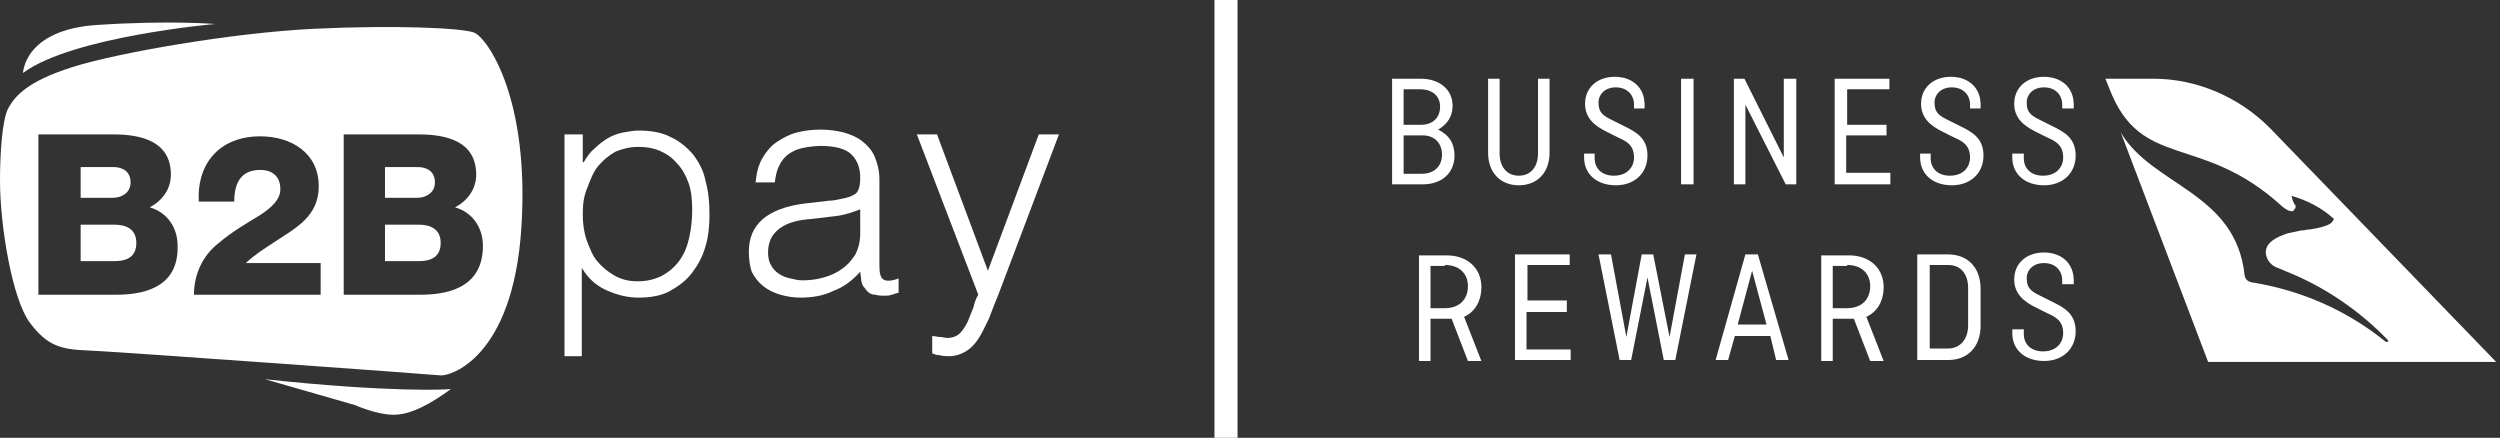
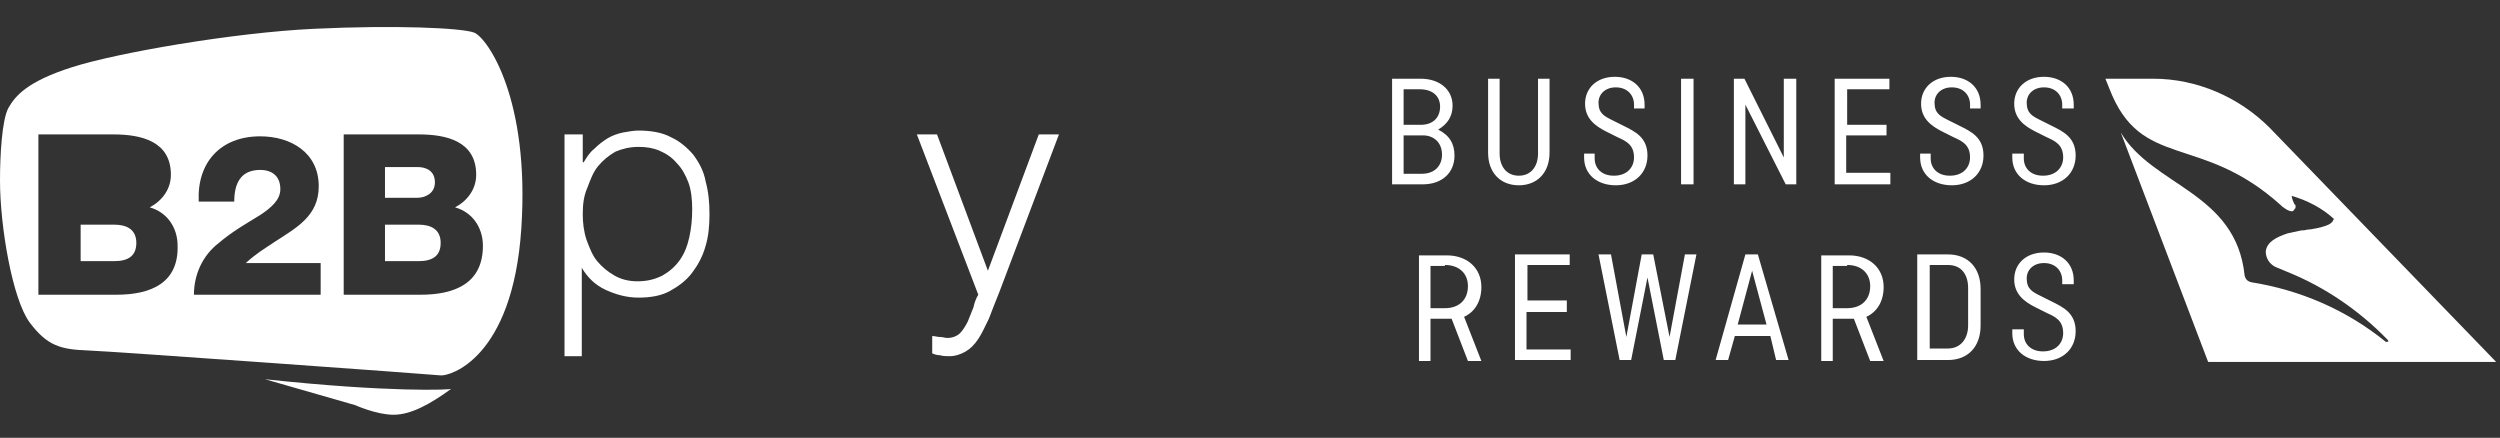
<svg xmlns="http://www.w3.org/2000/svg" version="1.1" id="Layer_1" x="0px" y="0px" width="260.4px" height="45.6px" viewBox="0 0 260.4 45.6" enable-background="new 0 0 260.4 45.6" xml:space="preserve">
  <rect x="0" y="0" width="260.4" height="45.6" fill="#333333" stroke="none" />
  <g>
-     <path fill="#FFFFFF" d="M22.4,2.5c0,0-14.9,1.3-20,5.1c0,0,0.1-4.5,7.7-5S22.4,2.5,22.4,2.5z" />
    <path fill="#FFFFFF" d="M27.6,39.5l9.4,2.7c0,0,2.2,1,4,1s3.8-1.1,6-2.7C47,40.6,40.6,40.9,27.6,39.5z" />
    <g>
-       <path fill="#FFFFFF" d="M13.6,19c0-1.2-0.9-1.6-1.8-1.6H8.4v3.2h3.4C12.5,20.6,13.6,20.2,13.6,19z" />
      <path fill="#FFFFFF" d="M45.3,19c0-1.2-0.9-1.6-1.8-1.6h-3.4v3.2h3.4C44.2,20.6,45.3,20.2,45.3,19z" />
      <path fill="#FFFFFF" d="M11.9,23.4H8.4v3.8h3.5c1.4,0,2.3-0.5,2.3-1.9C14.2,23.9,13.2,23.4,11.9,23.4z" />
      <path fill="#FFFFFF" d="M43.6,23.4h-3.5v3.8h3.5c1.4,0,2.3-0.5,2.3-1.9C45.9,23.9,44.9,23.4,43.6,23.4z" />
      <path fill="#FFFFFF" d="M49.4,3.4C48.1,2.9,41.1,2.6,32.7,3S12.2,5.5,7.5,7c-4.7,1.5-5.9,3-6.6,4.2S0,16.2,0,18.8    c0,4.8,1.3,12.4,3.1,14.8c1.8,2.4,3.2,2.8,6,2.9c2.7,0.1,35.9,2.5,36.8,2.6c0.9,0.1,7.5-1.7,8.4-15.3C55.2,10.3,50.8,4,49.4,3.4z     M12.1,30.7H4V14h7.8c2.9,0,6,0.7,6,4.2c0,1.5-0.9,2.7-2.2,3.4c1.8,0.5,2.9,2.1,2.9,4C18.6,29.5,15.7,30.7,12.1,30.7z M33.3,30.7    H20.2c0-2.1,0.9-4.1,2.6-5.4c1.4-1.2,3-2.1,4.3-2.9c1.2-0.8,2.1-1.6,2.1-2.7c0-1.3-0.8-2-2.1-2c-2.1,0-2.7,1.5-2.7,3.3h-3.7    c-0.2-4.1,2.3-6.8,6.4-6.8c3.2,0,6.1,1.7,6.1,5.2c0,3.1-2.3,4.3-4.6,5.8c-1.2,0.8-1.9,1.2-3,2.2h7.8V30.7z M43.8,30.7h-8V14h7.8    c2.9,0,6,0.7,6,4.2c0,1.5-0.9,2.7-2.2,3.4c1.8,0.5,2.9,2.1,2.9,4C50.3,29.5,47.4,30.7,43.8,30.7z" />
    </g>
    <g>
      <g>
        <path fill="#FFFFFF" d="M60.7,37.1h-1.9V14h1.9v2.9h0.1c0.3-0.5,0.6-1,1.1-1.4c0.4-0.4,0.9-0.8,1.4-1.1c0.5-0.3,1.1-0.5,1.6-0.6     c0.6-0.1,1.1-0.2,1.6-0.2c1.3,0,2.5,0.2,3.4,0.7c0.9,0.4,1.7,1.1,2.3,1.8c0.6,0.8,1.1,1.7,1.3,2.8c0.3,1.1,0.4,2.2,0.4,3.4     c0,1.2-0.1,2.3-0.4,3.3c-0.3,1.1-0.8,2-1.4,2.8c-0.6,0.8-1.4,1.4-2.3,1.9c-0.9,0.5-2,0.7-3.3,0.7c-1.2,0-2.3-0.3-3.4-0.8     c-1.1-0.5-1.9-1.3-2.5-2.3V37.1z M60.7,22.3c0,0.9,0.1,1.8,0.4,2.7c0.3,0.8,0.6,1.6,1.1,2.2c0.5,0.6,1.1,1.1,1.8,1.5     c0.7,0.4,1.5,0.6,2.4,0.6c1,0,1.8-0.2,2.6-0.6c0.7-0.4,1.3-0.9,1.8-1.6c0.5-0.7,0.8-1.5,1-2.4c0.2-0.9,0.3-1.9,0.3-2.9     c0-1-0.1-2-0.4-2.8c-0.3-0.8-0.7-1.5-1.2-2c-0.5-0.6-1.1-1-1.8-1.3c-0.7-0.3-1.4-0.4-2.2-0.4c-0.9,0-1.7,0.2-2.4,0.5     c-0.7,0.4-1.3,0.9-1.8,1.5c-0.5,0.6-0.8,1.4-1.1,2.2C60.8,20.4,60.7,21.3,60.7,22.3z" />
-         <path fill="#FFFFFF" d="M86.4,20.9c0.4,0,0.8-0.1,1.3-0.2c0.5-0.1,0.9-0.2,1.2-0.4c0.3-0.1,0.5-0.4,0.6-0.8     c0.1-0.4,0.1-0.7,0.1-1c0-1-0.3-1.8-0.9-2.4c-0.6-0.6-1.7-0.9-3.2-0.9c-0.7,0-1.3,0.1-1.8,0.2c-0.6,0.1-1,0.3-1.5,0.6     c-0.4,0.3-0.8,0.7-1,1.2c-0.3,0.5-0.4,1.1-0.5,1.8h-2c0.1-1,0.3-1.8,0.7-2.5c0.4-0.7,0.9-1.3,1.5-1.7c0.6-0.4,1.3-0.8,2.1-1     c0.8-0.2,1.6-0.3,2.5-0.3c0.8,0,1.6,0.1,2.4,0.3c0.7,0.2,1.4,0.5,1.9,0.9c0.5,0.4,1,0.9,1.3,1.6c0.3,0.7,0.5,1.5,0.5,2.4v9     c0,0.7,0.1,1.2,0.4,1.4c0.3,0.2,0.8,0.2,1.6-0.1v1.5c-0.1,0-0.4,0.1-0.7,0.2c-0.3,0.1-0.6,0.1-0.8,0.1c-0.3,0-0.6,0-0.9-0.1     c-0.3,0-0.6-0.1-0.8-0.3c-0.2-0.2-0.3-0.4-0.5-0.6c-0.1-0.2-0.2-0.5-0.2-0.7c0-0.3-0.1-0.5-0.1-0.8c-0.8,0.9-1.7,1.6-2.8,2     c-1,0.5-2.2,0.7-3.4,0.7c-0.7,0-1.4-0.1-2.1-0.3c-0.7-0.2-1.3-0.5-1.8-0.9s-0.9-0.9-1.2-1.5C78.1,27.7,78,27,78,26.2     c0-2.8,1.9-4.5,5.8-5L86.4,20.9z M89.6,21.8c-0.8,0.3-1.6,0.6-2.5,0.7c-0.8,0.1-1.7,0.2-2.5,0.3c-1.5,0.1-2.6,0.4-3.4,1     c-0.8,0.6-1.2,1.4-1.2,2.5c0,0.5,0.1,1,0.3,1.3c0.2,0.4,0.5,0.7,0.8,0.9c0.3,0.2,0.7,0.4,1.2,0.5c0.4,0.1,0.9,0.2,1.3,0.2     c0.8,0,1.5-0.1,2.2-0.3c0.7-0.2,1.4-0.5,1.9-0.9c0.6-0.4,1-0.9,1.4-1.5c0.3-0.6,0.5-1.3,0.5-2.2V21.8z" />
        <path fill="#FFFFFF" d="M97.1,35c0.3,0,0.5,0.1,0.8,0.1c0.3,0,0.5,0.1,0.8,0.1c0.5,0,1-0.2,1.3-0.5c0.3-0.3,0.6-0.8,0.8-1.2     c0.2-0.5,0.4-1,0.6-1.5c0.1-0.5,0.3-1,0.5-1.3L95.5,14h2.1l5.3,14.2l5.3-14.2h2.1l-6.2,16.4c-0.4,1-0.8,2-1.1,2.8     c-0.4,0.8-0.7,1.5-1.1,2.1c-0.4,0.6-0.8,1-1.3,1.3c-0.5,0.3-1.1,0.5-1.7,0.5c-0.3,0-0.7,0-1-0.1c-0.3,0-0.6-0.1-0.8-0.2V35z" />
      </g>
    </g>
  </g>
-   <line fill="#FFFFFF" stroke="#FFFFFF" stroke-width="2.402" stroke-miterlimit="10" x1="127.7" y1="0" x2="127.7" y2="45.6" />
  <g>
    <path fill="#FFFFFF" d="M236.4,13.3c-3.2-3.2-7.6-5.1-12.1-5.1h-5l0.4,1c3.3,8.6,9.5,4.6,17.9,12.2l0.1,0.1c0.4,0.3,0.7,0.5,1,0.5   c0,0,0.1,0,0.1,0c0,0,0,0,0,0c0,0,0.1,0,0.1-0.1c0,0,0,0,0,0c0,0,0.1-0.1,0.1-0.1c0,0,0,0,0,0c0,0,0-0.1,0.1-0.1c0,0,0,0,0,0   c0,0,0-0.1,0-0.1c0,0,0,0,0,0c0,0,0-0.1,0-0.1c0,0,0,0,0,0c0,0,0-0.1,0-0.1c0,0,0,0,0,0c0,0,0-0.1-0.1-0.1c0,0,0,0,0,0c0,0,0,0,0,0   c-0.3-0.6-0.3-0.9-0.3-0.9c1.7,0.5,3.2,1.3,4.4,2.4l-0.1,0.2c-0.2,0.4-0.9,0.6-1.8,0.8v0c0,0,0,0,0,0c-0.2,0-0.4,0.1-0.7,0.1   c-0.2,0-0.4,0.1-0.7,0.1c0,0,0,0-0.1,0c-0.5,0.1-0.9,0.2-1.4,0.3c-1.2,0.4-2.2,0.9-2.3,1.9c0,0.7,0.4,1.3,1,1.6l1.2,0.5   c4,1.6,7.6,4.1,10.5,7.1c0.1,0.1,0.1,0.2,0,0.2c0,0-0.1,0-0.1,0c0,0-0.1,0-0.1,0l0,0c-4.2-3.4-9-5.4-14-6.2   c-0.4-0.1-0.6-0.3-0.7-0.7c-0.9-8.7-9.6-9.3-12.9-14.9l9.1,23.9h30L236.4,13.3z" />
-     <path fill="#FFFFFF" d="M216,11.3v-0.4c0-1.8-1.3-2.9-3.1-2.9c-1.9,0-3.1,1.2-3.1,2.8c0,1.5,1,2.3,2.2,2.9l1.2,0.6   c0.9,0.4,1.7,0.8,1.7,2.1c0,1-0.7,1.9-2.1,1.9c-1.3,0-2-0.8-2-1.8V16h-1.2v0.4c0,1.8,1.4,2.9,3.3,2.9c2,0,3.3-1.3,3.3-3.1   c0-1.9-1.3-2.5-2.5-3.1l-1.2-0.6c-0.8-0.4-1.4-0.7-1.4-1.8c0-0.9,0.7-1.6,1.8-1.6c1.2,0,1.9,0.8,1.9,1.8v0.4H216z M206.3,11.3v-0.4   c0-1.8-1.3-2.9-3.1-2.9c-1.9,0-3.1,1.2-3.1,2.8c0,1.5,1,2.3,2.2,2.9l1.2,0.6c0.9,0.4,1.7,0.8,1.7,2.1c0,1-0.7,1.9-2.1,1.9   c-1.3,0-2-0.8-2-1.8V16H200v0.4c0,1.8,1.4,2.9,3.3,2.9c2,0,3.3-1.3,3.3-3.1c0-1.9-1.3-2.5-2.5-3.1l-1.2-0.6   c-0.8-0.4-1.4-0.7-1.4-1.8c0-0.9,0.7-1.6,1.8-1.6c1.2,0,1.9,0.8,1.9,1.8v0.4H206.3z M196.5,14.1V13h-4.1V9.3h4.4V8.2h-5.7v11h5.8   V18h-4.6v-3.9H196.5z M187,8.2h-1.2v8.2l-4.1-8.2h-1.1v11h1.2v-8.3l4.2,8.3h1.1V8.2z M176.4,8.2h-1.3v11h1.3V8.2z M171.3,11.3v-0.4   c0-1.8-1.3-2.9-3.1-2.9c-1.9,0-3.1,1.2-3.1,2.8c0,1.5,1,2.3,2.2,2.9l1.2,0.6c0.9,0.4,1.7,0.8,1.7,2.1c0,1-0.7,1.9-2.1,1.9   c-1.3,0-2-0.8-2-1.8V16H165v0.4c0,1.8,1.4,2.9,3.3,2.9c2,0,3.3-1.3,3.3-3.1c0-1.9-1.3-2.5-2.5-3.1l-1.2-0.6   c-0.8-0.4-1.4-0.7-1.4-1.8c0-0.9,0.7-1.6,1.8-1.6c1.2,0,1.9,0.8,1.9,1.8v0.4H171.3z M160.2,8.2v7.8c0,1.3-0.7,2.3-2,2.3   c-1.3,0-2-1-2-2.3V8.2H155v7.7c0,2.1,1.3,3.4,3.2,3.4c1.9,0,3.2-1.3,3.2-3.4V8.2H160.2z M148.2,14.1c1.2,0,2,0.8,2,2   c0,1.2-0.8,2-2.1,2h-1.9v-4H148.2z M147.9,9.3c1.3,0,2.1,0.7,2.1,1.8c0,1.2-0.8,1.9-2,1.9h-1.8V9.3H147.9z M148.2,19.2   c2,0,3.3-1.2,3.3-3c0-1.2-0.5-2.1-1.7-2.7v0c1-0.6,1.5-1.4,1.5-2.5c0-1.7-1.4-2.8-3.3-2.8h-3v11H148.2z M216,29.6v-0.4   c0-1.8-1.3-2.9-3.1-2.9c-1.9,0-3.1,1.2-3.1,2.8c0,1.5,1,2.3,2.2,2.9l1.2,0.6c0.9,0.4,1.7,0.8,1.7,2.1c0,1-0.7,1.9-2.1,1.9   c-1.3,0-2-0.8-2-1.8v-0.5h-1.2v0.4c0,1.8,1.4,2.9,3.3,2.9c2,0,3.3-1.3,3.3-3.1c0-1.9-1.3-2.5-2.5-3.1l-1.2-0.6   c-0.8-0.4-1.4-0.7-1.4-1.8c0-0.9,0.7-1.6,1.8-1.6c1.2,0,1.9,0.8,1.9,1.8v0.4H216z M202.9,27.6c1.4,0,2.1,1,2.1,2.4v3.9   c0,1.4-0.8,2.4-2.1,2.4H201v-8.7H202.9z M202.9,26.5h-3.2v11h3.2c2.1,0,3.4-1.4,3.4-3.6v-3.8C206.3,27.9,205,26.5,202.9,26.5    M190.9,37.5v-4.3h1.6c0.2,0,0.5,0,0.6,0l1.7,4.4h1.4l-1.8-4.6c1.1-0.5,1.8-1.6,1.8-3.1c0-2-1.5-3.3-3.6-3.3h-2.9v11H190.9z    M192.4,27.6c1.5,0,2.4,0.9,2.4,2.2c0,1.4-0.9,2.3-2.4,2.3h-1.5v-4.4H192.4z M185,37.5h1.3l-3.2-11h-1.3l-3.1,11h1.3l0.7-2.5h3.7   L185,37.5z M184,33.8H181l1.5-5.6L184,33.8z M173.3,37.5h1.2l2.2-11h-1.2l-1.6,8.6l-1.7-8.6h-1.2l-1.6,8.6l-1.6-8.6h-1.3l2.2,11   h1.2l1.7-8.6L173.3,37.5z M163.2,32.4v-1.1h-4.1v-3.7h4.4v-1.1h-5.7v11h5.8v-1.1h-4.6v-3.9H163.2z M149,37.5v-4.3h1.6   c0.2,0,0.5,0,0.6,0l1.7,4.4h1.4l-1.8-4.6c1.1-0.5,1.8-1.6,1.8-3.1c0-2-1.5-3.3-3.6-3.3h-2.9v11H149z M150.5,27.6   c1.5,0,2.4,0.9,2.4,2.2c0,1.4-0.9,2.3-2.4,2.3H149v-4.4H150.5z" />
+     <path fill="#FFFFFF" d="M216,11.3v-0.4c0-1.8-1.3-2.9-3.1-2.9c-1.9,0-3.1,1.2-3.1,2.8c0,1.5,1,2.3,2.2,2.9l1.2,0.6   c0.9,0.4,1.7,0.8,1.7,2.1c0,1-0.7,1.9-2.1,1.9c-1.3,0-2-0.8-2-1.8V16h-1.2v0.4c0,1.8,1.4,2.9,3.3,2.9c2,0,3.3-1.3,3.3-3.1   c0-1.9-1.3-2.5-2.5-3.1l-1.2-0.6c-0.8-0.4-1.4-0.7-1.4-1.8c0-0.9,0.7-1.6,1.8-1.6c1.2,0,1.9,0.8,1.9,1.8v0.4H216z M206.3,11.3v-0.4   c0-1.8-1.3-2.9-3.1-2.9c-1.9,0-3.1,1.2-3.1,2.8c0,1.5,1,2.3,2.2,2.9l1.2,0.6c0.9,0.4,1.7,0.8,1.7,2.1c0,1-0.7,1.9-2.1,1.9   c-1.3,0-2-0.8-2-1.8V16H200v0.4c0,1.8,1.4,2.9,3.3,2.9c2,0,3.3-1.3,3.3-3.1c0-1.9-1.3-2.5-2.5-3.1l-1.2-0.6   c-0.8-0.4-1.4-0.7-1.4-1.8c0-0.9,0.7-1.6,1.8-1.6c1.2,0,1.9,0.8,1.9,1.8v0.4H206.3z M196.5,14.1V13h-4.1V9.3h4.4V8.2h-5.7v11h5.8   V18h-4.6v-3.9H196.5z M187,8.2h-1.2v8.2l-4.1-8.2h-1.1v11h1.2v-8.3l4.2,8.3h1.1V8.2z M176.4,8.2h-1.3v11h1.3V8.2z M171.3,11.3v-0.4   c0-1.8-1.3-2.9-3.1-2.9c-1.9,0-3.1,1.2-3.1,2.8c0,1.5,1,2.3,2.2,2.9l1.2,0.6c0.9,0.4,1.7,0.8,1.7,2.1c0,1-0.7,1.9-2.1,1.9   c-1.3,0-2-0.8-2-1.8V16H165v0.4c0,1.8,1.4,2.9,3.3,2.9c2,0,3.3-1.3,3.3-3.1c0-1.9-1.3-2.5-2.5-3.1l-1.2-0.6   c-0.8-0.4-1.4-0.7-1.4-1.8c0-0.9,0.7-1.6,1.8-1.6c1.2,0,1.9,0.8,1.9,1.8v0.4H171.3z M160.2,8.2v7.8c0,1.3-0.7,2.3-2,2.3   c-1.3,0-2-1-2-2.3V8.2H155v7.7c0,2.1,1.3,3.4,3.2,3.4c1.9,0,3.2-1.3,3.2-3.4V8.2H160.2z M148.2,14.1c1.2,0,2,0.8,2,2   c0,1.2-0.8,2-2.1,2h-1.9v-4z M147.9,9.3c1.3,0,2.1,0.7,2.1,1.8c0,1.2-0.8,1.9-2,1.9h-1.8V9.3H147.9z M148.2,19.2   c2,0,3.3-1.2,3.3-3c0-1.2-0.5-2.1-1.7-2.7v0c1-0.6,1.5-1.4,1.5-2.5c0-1.7-1.4-2.8-3.3-2.8h-3v11H148.2z M216,29.6v-0.4   c0-1.8-1.3-2.9-3.1-2.9c-1.9,0-3.1,1.2-3.1,2.8c0,1.5,1,2.3,2.2,2.9l1.2,0.6c0.9,0.4,1.7,0.8,1.7,2.1c0,1-0.7,1.9-2.1,1.9   c-1.3,0-2-0.8-2-1.8v-0.5h-1.2v0.4c0,1.8,1.4,2.9,3.3,2.9c2,0,3.3-1.3,3.3-3.1c0-1.9-1.3-2.5-2.5-3.1l-1.2-0.6   c-0.8-0.4-1.4-0.7-1.4-1.8c0-0.9,0.7-1.6,1.8-1.6c1.2,0,1.9,0.8,1.9,1.8v0.4H216z M202.9,27.6c1.4,0,2.1,1,2.1,2.4v3.9   c0,1.4-0.8,2.4-2.1,2.4H201v-8.7H202.9z M202.9,26.5h-3.2v11h3.2c2.1,0,3.4-1.4,3.4-3.6v-3.8C206.3,27.9,205,26.5,202.9,26.5    M190.9,37.5v-4.3h1.6c0.2,0,0.5,0,0.6,0l1.7,4.4h1.4l-1.8-4.6c1.1-0.5,1.8-1.6,1.8-3.1c0-2-1.5-3.3-3.6-3.3h-2.9v11H190.9z    M192.4,27.6c1.5,0,2.4,0.9,2.4,2.2c0,1.4-0.9,2.3-2.4,2.3h-1.5v-4.4H192.4z M185,37.5h1.3l-3.2-11h-1.3l-3.1,11h1.3l0.7-2.5h3.7   L185,37.5z M184,33.8H181l1.5-5.6L184,33.8z M173.3,37.5h1.2l2.2-11h-1.2l-1.6,8.6l-1.7-8.6h-1.2l-1.6,8.6l-1.6-8.6h-1.3l2.2,11   h1.2l1.7-8.6L173.3,37.5z M163.2,32.4v-1.1h-4.1v-3.7h4.4v-1.1h-5.7v11h5.8v-1.1h-4.6v-3.9H163.2z M149,37.5v-4.3h1.6   c0.2,0,0.5,0,0.6,0l1.7,4.4h1.4l-1.8-4.6c1.1-0.5,1.8-1.6,1.8-3.1c0-2-1.5-3.3-3.6-3.3h-2.9v11H149z M150.5,27.6   c1.5,0,2.4,0.9,2.4,2.2c0,1.4-0.9,2.3-2.4,2.3H149v-4.4H150.5z" />
  </g>
</svg>